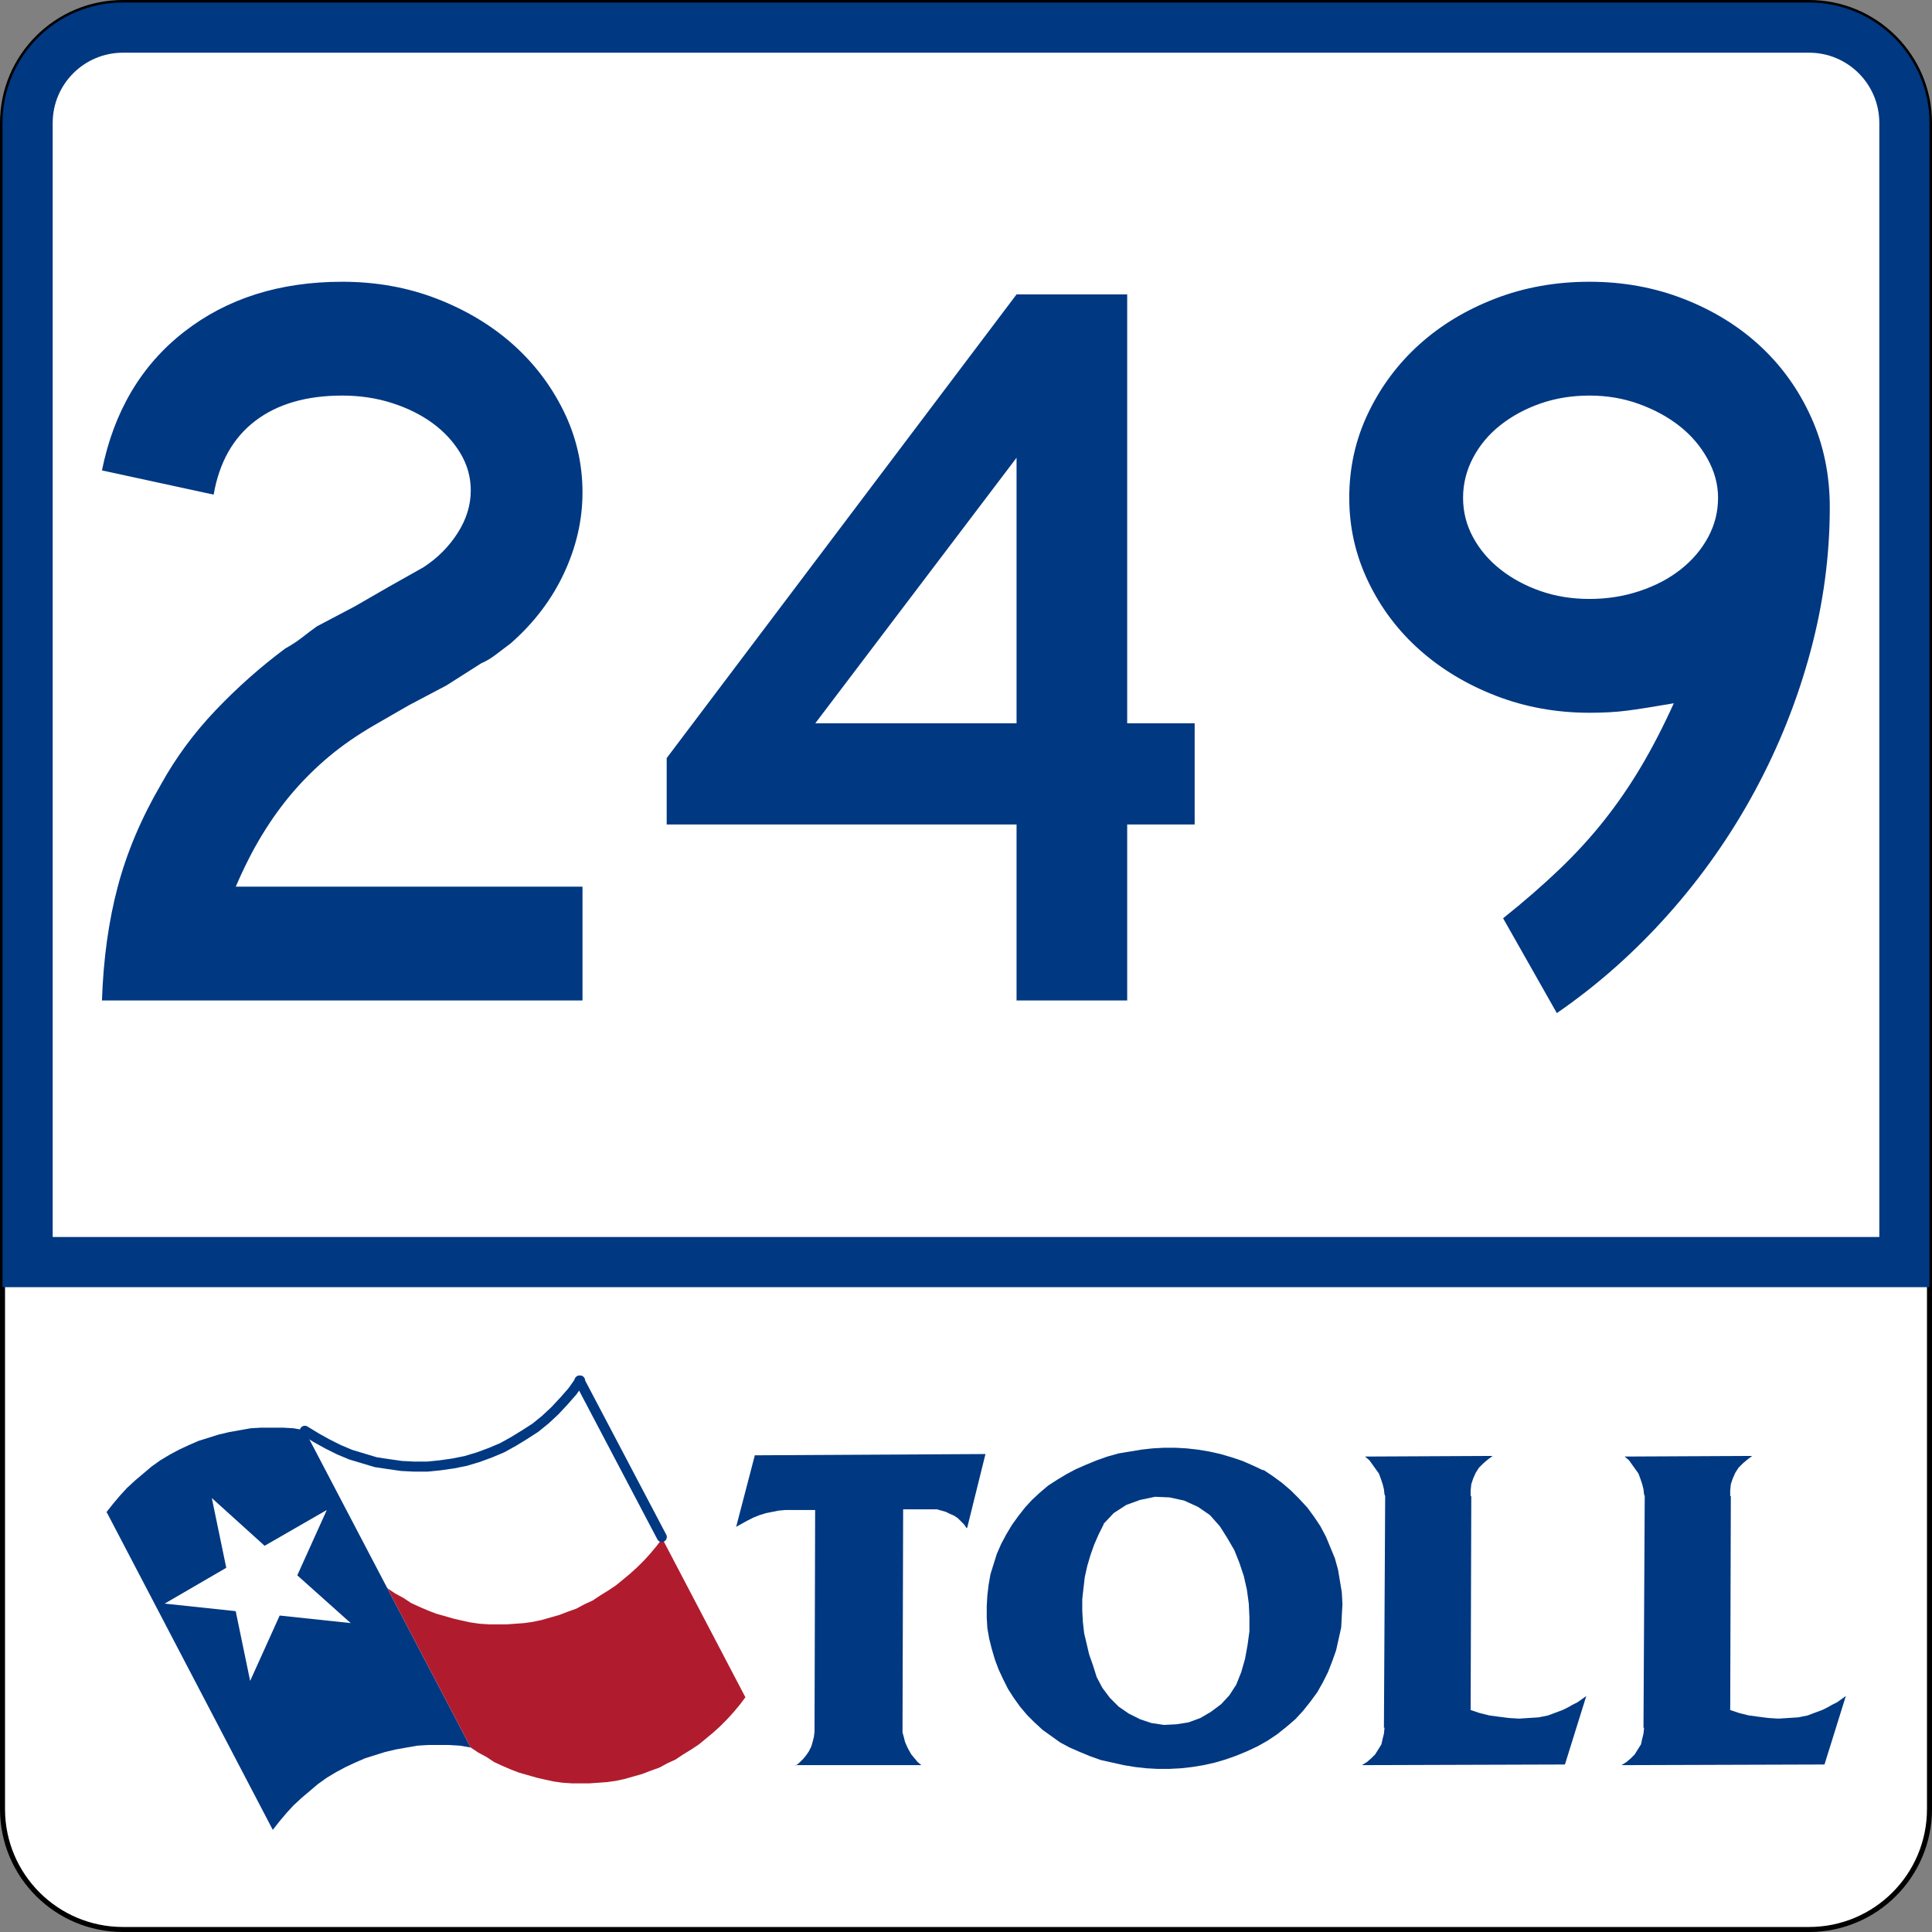
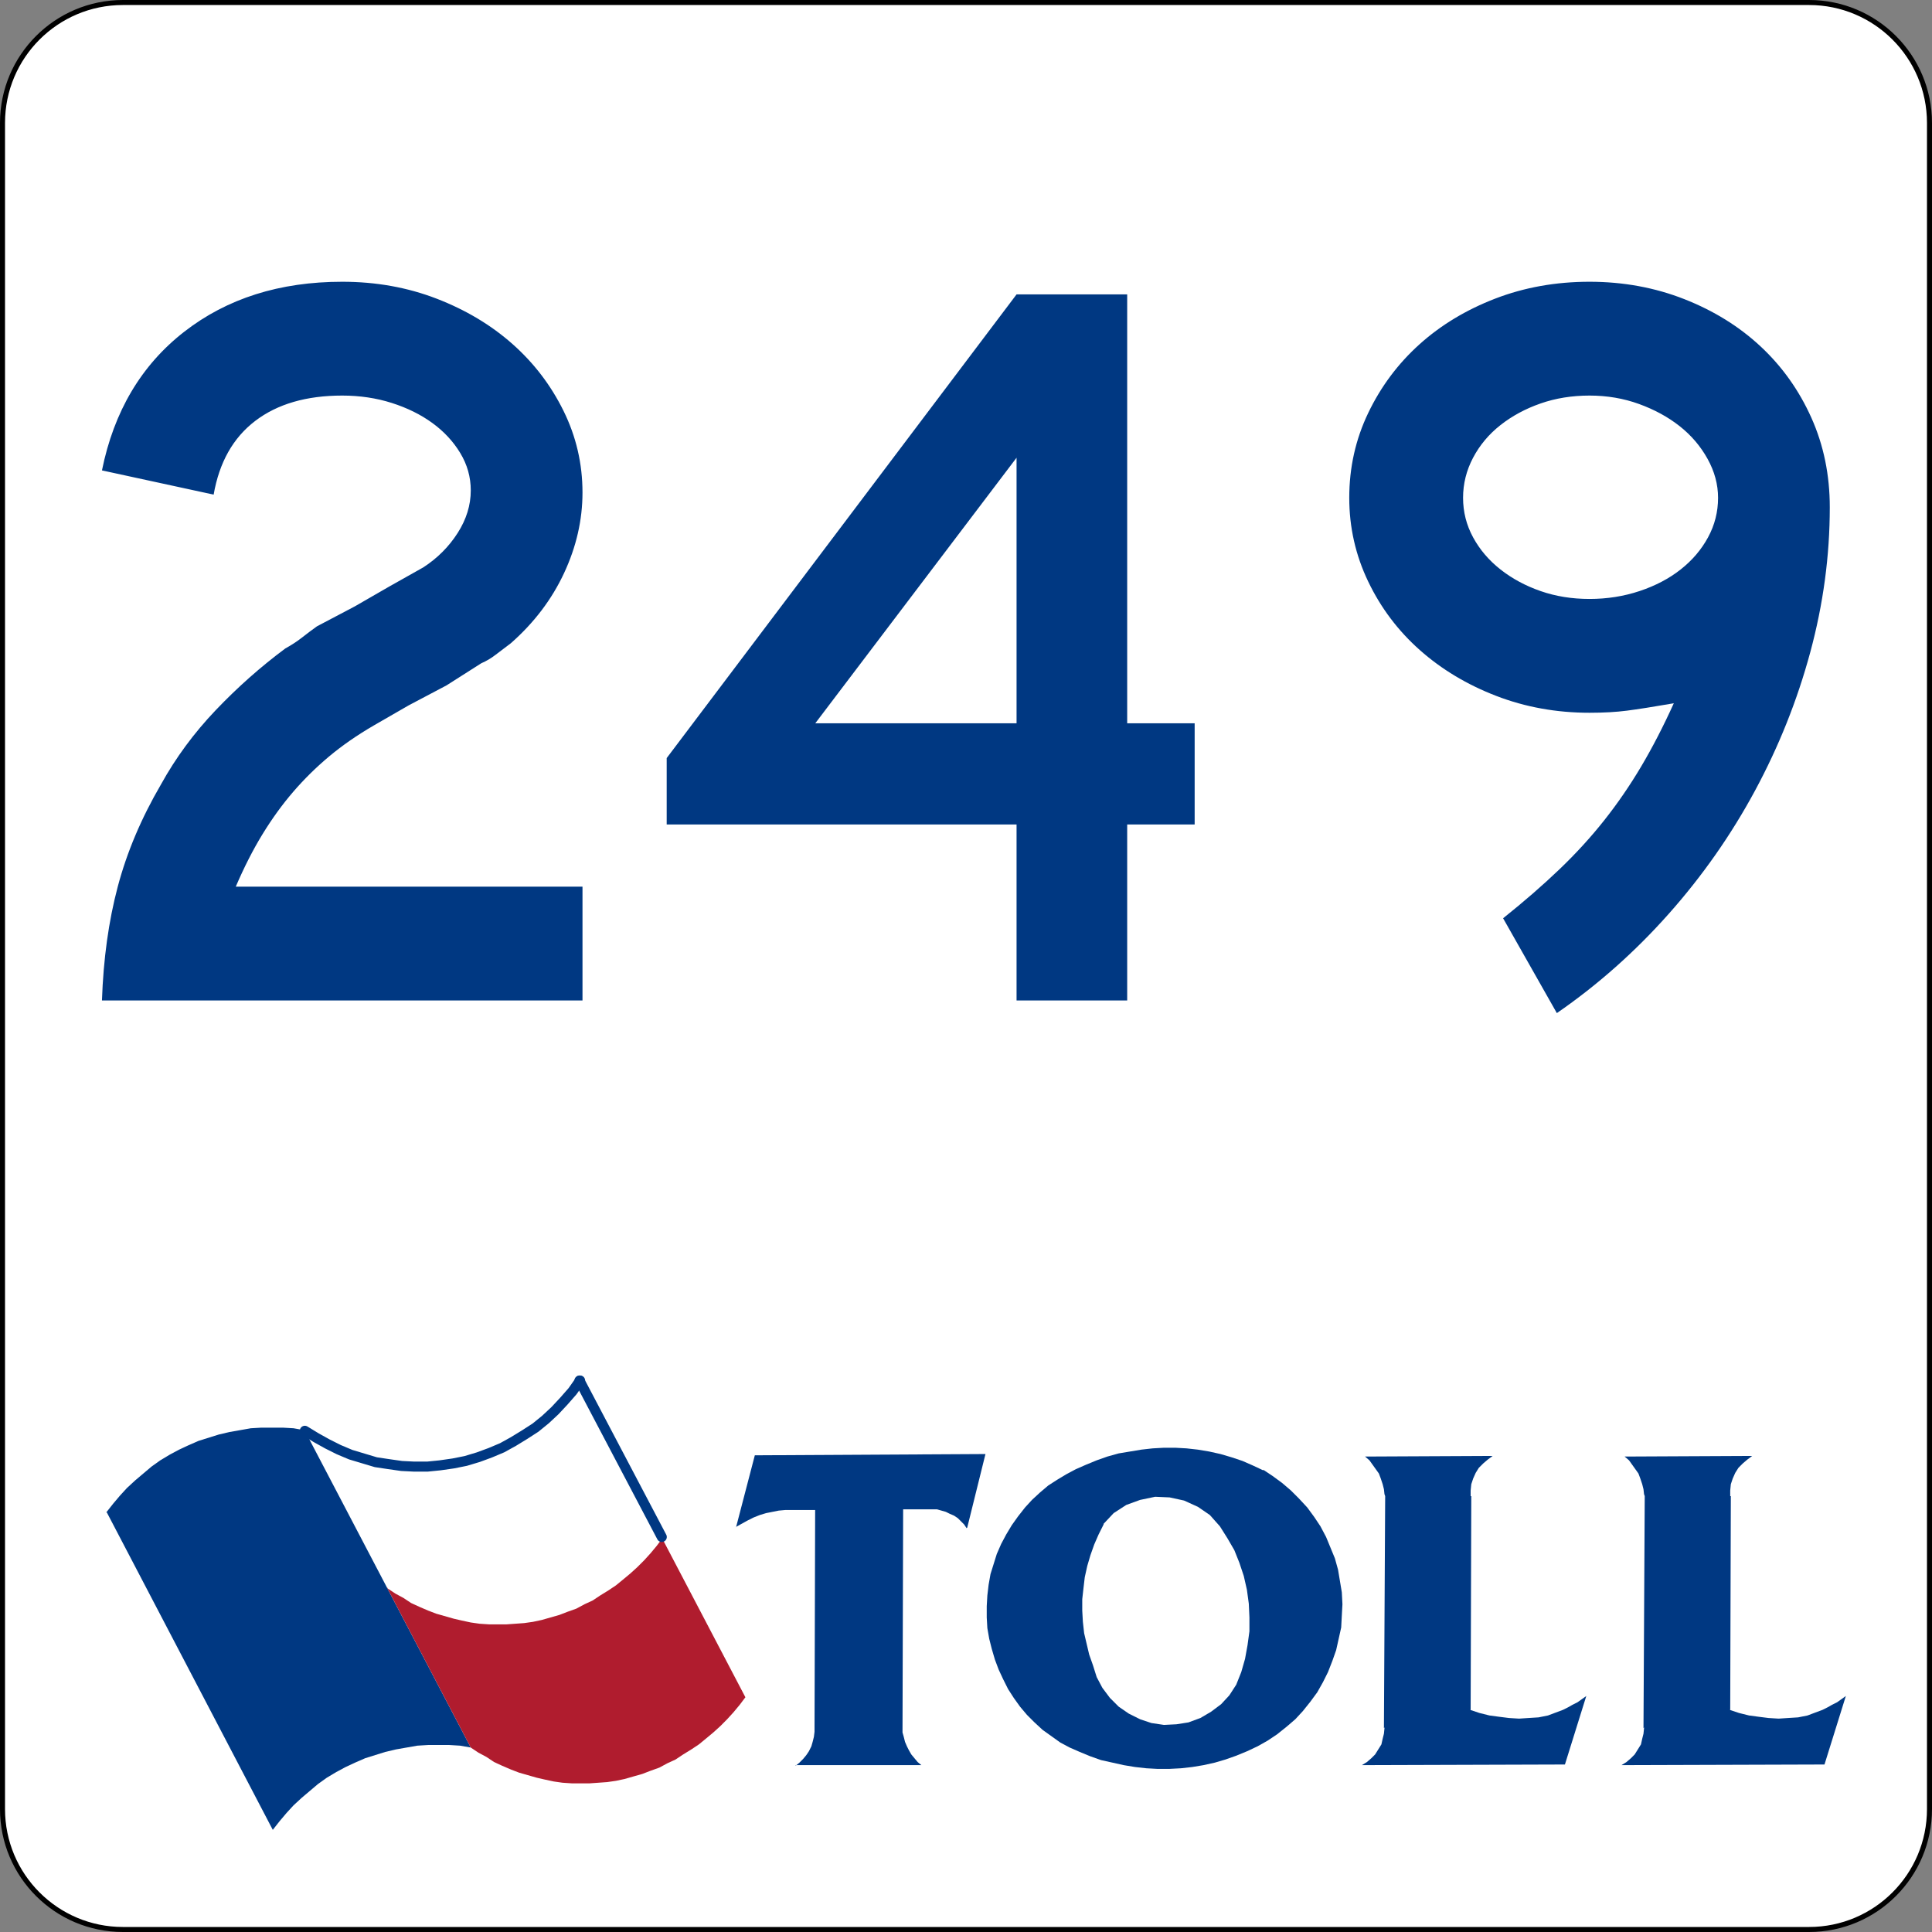
<svg xmlns="http://www.w3.org/2000/svg" xmlns:ns1="http://sodipodi.sourceforge.net/DTD/sodipodi-0.dtd" xmlns:ns2="http://www.inkscape.org/namespaces/inkscape" version="1.1" id="Layer_1" width="385" height="385" viewBox="0 0 385 385" overflow="visible" enable-background="new 0 0 385 385" xml:space="preserve" ns1:version="0.32" ns2:version="0.45" ns1:docname="Toll_Texas_151.svg" ns2:output_extension="org.inkscape.output.svg.inkscape" ns1:docbase="M:\WP" ns1:modified="true">
  <rect x="0" y="0" width="385" height="385" fill="#808080" stroke="none" />
  <defs id="defs76" />
  <ns1:namedview ns2:window-height="844" ns2:window-width="1440" ns2:pageshadow="2" ns2:pageopacity="0.0" guidetolerance="10.0" gridtolerance="10.0" objecttolerance="10.0" borderopacity="1.0" bordercolor="#666666" pagecolor="#ffffff" id="base" ns2:zoom="0.97921954" ns2:cx="192.5" ns2:cy="192.50024" ns2:window-x="0" ns2:window-y="22" ns2:current-layer="Layer_1" />
  <g id="g3">
    <g id="g5">
      <g id="g7">
        <path d="M0.5,24.5c0-13.255,10.745-24,24-24h336c13.256,0,24,10.745,24,24v336     c0,13.255-10.744,24-24,24h-336c-13.255,0-24-10.745-24-24V24.5L0.5,24.5z" id="path9" fill="#FFFFFF" />
        <path id="path11" fill="#FFFFFF" d="M192.5,192.5" />
      </g>
      <g id="g13">
        <path stroke-miterlimit="3.864" d="M0.5,24.5     c0-13.255,10.745-24,24-24h336c13.256,0,24,10.745,24,24v336c0,13.255-10.744,24-24,24h-336     c-13.255,0-24-10.745-24-24V24.5L0.5,24.5z" id="path15" stroke-linejoin="round" stroke-linecap="round" stroke="#000000" fill="none" />
        <path stroke-miterlimit="3.864" id="path17" stroke-linejoin="round" stroke-linecap="round" stroke="#000000" fill="none" d="     M192.5,192.5" />
      </g>
    </g>
    <g id="g19">
-       <path d="M24.5,0.5h336c13.256,0,24,10.745,24,24v232H0.5V24.5    C0.5,11.245,11.245,0.5,24.5,0.5z" id="path21" fill="#003882" />
-     </g>
+       </g>
    <g id="g23">
      <path d="M10.5,24.5c0-7.732,6.268-14,14-14h336c7.732,0,14,6.268,14,14v222h-364V24.5z" id="path25" fill="#FFFFFF" />
    </g>
    <g id="g27">
      <polygon clip-rule="evenodd" points="93.809,348.24 91.679,347.867     89.548,347.737 85.293,347.737 83.164,347.867 78.904,348.616 76.776,349.117     72.767,350.371 70.763,351.247 68.884,352.122 67.005,353.125 65.125,354.253     63.374,355.506 60.121,358.26 58.493,359.762 57.113,361.264 55.734,362.896     54.36,364.646 21.295,301.4 21.168,301.4 22.548,299.647 23.924,298.02     25.302,296.518 26.93,295.014 30.187,292.259 31.94,291.007 33.819,289.879     35.697,288.877 37.576,288 39.579,287.125 43.588,285.871 45.715,285.371     49.976,284.618 52.102,284.495 56.363,284.495 58.493,284.618 60.62,284.995     60.62,284.87   " id="polygon29" fill-rule="evenodd" fill="#003882" />
    </g>
    <g id="g31">
-       <polygon clip-rule="evenodd" points="32.815,319.559 45.089,312.423     42.208,298.521 52.73,308.038 65.125,300.901 59.243,313.924 69.886,323.443     55.734,321.939 49.848,334.965 46.968,321.063   " id="polygon33" fill-rule="evenodd" fill="#FFFFFF" />
-     </g>
+       </g>
    <g id="g35">
      <polygon clip-rule="evenodd" points="132.005,306.661 148.539,338.221     147.41,339.724 146.158,341.227 144.905,342.602 143.53,343.985 142.149,345.236     140.648,346.487 139.271,347.616 137.766,348.616 136.138,349.618 134.636,350.622     133.008,351.37 131.38,352.247 129.625,352.875 128,353.502 126.244,354     124.492,354.504 122.738,354.877 120.985,355.129 117.479,355.379 113.971,355.379     112.094,355.254 110.341,355.003 108.585,354.627 106.959,354.253 103.45,353.249     101.823,352.625 100.069,351.872 98.443,351.124 96.939,350.118 95.31,349.243     93.809,348.24 93.809,348.115 93.809,348.24 77.152,316.428 77.275,316.428     77.275,316.555 78.781,317.558 80.406,318.435 81.912,319.436 83.54,320.186     85.293,320.94 86.921,321.565 90.426,322.567 92.055,322.942 93.809,323.319     95.562,323.569 97.442,323.695 100.946,323.695 102.699,323.569 104.452,323.443     106.206,323.193 107.961,322.817 111.468,321.817 113.095,321.189 114.848,320.564     116.476,319.688 118.104,318.935 119.608,317.934 121.236,316.93 122.738,315.928     124.115,314.801 125.62,313.548 126.996,312.298 128.376,310.919 129.625,309.542     130.879,308.038 132.005,306.537 132.133,306.537   " id="polygon37" fill-rule="evenodd" fill="#B01C2E" />
    </g>
    <g id="g39">
      <polyline stroke-miterlimit="3.864" points="    60.744,285.12 63,286.496 65.253,287.749 67.507,288.877 69.886,289.879     72.391,290.631 74.896,291.381 77.401,291.758 80.031,292.133 82.537,292.259     85.166,292.259 87.671,292.008 90.302,291.631 92.807,291.131 95.31,290.379     97.69,289.502 100.069,288.5 102.326,287.25 104.578,285.871 106.707,284.495     108.712,282.864 110.589,281.111 112.343,279.233 114.099,277.229 115.598,275.101   " id="polyline41" stroke-linejoin="round" stroke-linecap="round" stroke-width="2" stroke="#003882" fill="none" />
    </g>
    <g id="g43">
      <line stroke-miterlimit="3.864" x1="115.475" y1="275.101" x2="131.879" y2="306.284" id="line45" stroke-linejoin="round" stroke-linecap="round" stroke-width="2" stroke="#003882" fill="none" />
    </g>
    <g id="g47">
      <polygon clip-rule="evenodd" points="215.165,349.117 213.16,348.24     211.283,347.238 207.777,344.733 206.15,343.232 204.644,341.727 203.27,340.099     202.017,338.347 200.887,336.594 199.885,334.59 199.01,332.711 198.258,330.708     197.633,328.578 197.129,326.576 196.755,324.446 196.632,322.317 196.632,320.063     196.755,317.934 197.006,315.804 197.382,313.674 198.636,309.667 199.511,307.664     200.513,305.783 201.639,303.907 202.891,302.153 204.27,300.399 205.646,298.897     207.274,297.392 208.902,296.016 210.657,294.887 212.535,293.76 214.413,292.76     216.418,291.883 218.545,291.007 220.677,290.254 222.931,289.627 227.438,288.877     229.693,288.625 231.948,288.5 234.201,288.5 236.454,288.625 238.712,288.877     240.964,289.253 243.219,289.754 245.348,290.379 247.602,291.131 249.605,292.008     251.736,293.008 251.736,292.885 253.613,294.137 255.493,295.515 257.246,297.016     258.874,298.646 260.502,300.399 261.881,302.278 263.133,304.158 264.258,306.284     266.012,310.543 266.639,312.798 267.391,317.305 267.514,319.688 267.391,321.942     267.266,324.319 266.263,328.829 265.512,330.958 264.635,333.211 263.633,335.216     262.506,337.219 261.13,339.098 259.625,340.977 258.124,342.602 256.37,344.108     254.49,345.61 252.614,346.862 250.609,347.993 248.479,348.993 246.35,349.87     244.223,350.622 242.093,351.247 239.836,351.749 237.583,352.122 235.329,352.375     232.95,352.499 230.693,352.499 228.441,352.375 226.187,352.122 223.93,351.749     221.678,351.247 219.422,350.747 217.295,349.995   " id="polygon49" fill-rule="evenodd" fill="#003882" />
    </g>
    <g id="g51">
      <polygon clip-rule="evenodd" points="219.924,303.655 221.929,301.526     224.434,299.9 227.19,298.897 230.194,298.27 233.074,298.396 235.955,299.022     238.712,300.274 241.09,301.902 243.096,304.158 244.596,306.537 245.975,308.915     246.977,311.42 247.854,314.051 248.479,316.805 248.854,319.559 248.98,322.317     248.98,325.073 248.604,327.826 248.104,330.581 247.35,333.211 246.35,335.717     244.973,337.844 243.344,339.6 241.341,341.102 239.211,342.356 236.832,343.232     234.451,343.605 231.948,343.732 229.441,343.358 227.19,342.602 224.933,341.477     222.931,340.099 221.176,338.347 219.675,336.342 218.545,334.211 217.795,331.833     217.045,329.704 216.041,325.448 215.791,323.193 215.666,320.94 215.666,318.684     215.917,316.428 216.168,314.3 216.668,312.045 217.295,309.918 218.046,307.79     218.922,305.783 219.924,303.782   " id="polygon53" fill-rule="evenodd" fill="#FFFFFF" />
    </g>
    <g id="g55">
      <polygon clip-rule="evenodd" points="150.417,290.006 196.379,289.754     192.747,304.407 192.622,304.531 192.121,303.782 191.496,303.157 190.868,302.529     190.116,302.028 189.242,301.653 188.489,301.277 187.611,301.026 186.735,300.776     179.974,300.776 179.848,345.11 179.848,345.236 180.097,346.112 180.349,347.116     180.725,347.993 181.101,348.741 181.602,349.618 182.855,351.124 183.605,351.749     158.556,351.749 158.556,351.872 159.31,351.247 160.06,350.496 160.684,349.743     161.188,348.993 161.688,347.993 161.938,347.116 162.189,346.112 162.314,345.11     162.438,300.901 156.553,300.901 155.177,301.026 153.925,301.277 152.672,301.526     151.42,301.902 150.166,302.401 148.914,303.03 146.66,304.28 146.66,304.407   " id="polygon57" fill-rule="evenodd" fill="#003882" />
    </g>
    <g id="g59">
      <polygon clip-rule="evenodd" points="275.782,344.36 276.031,298.145     275.906,297.769 275.906,297.894 275.782,296.766 275.53,295.767 275.156,294.639     274.779,293.637 272.898,291.007 272.023,290.254 272.148,290.254 297.449,290.131     296.445,290.88 295.568,291.631 294.69,292.508 294.067,293.51 293.564,294.639     293.19,295.767 293.064,297.016 293.064,298.27 293.064,298.145 293.19,298.145     293.064,340.726 292.939,340.726 294.818,341.354 296.822,341.854 298.701,342.104     300.705,342.356 302.707,342.48 304.588,342.356 306.592,342.23 308.469,341.854     311.475,340.726 312.477,340.223 313.354,339.724 314.354,339.224 316.109,337.972     311.851,351.622 271.398,351.749 272.399,351.124 273.275,350.371 274.029,349.618     275.281,347.616 275.531,346.487 275.782,345.486 275.906,344.235   " id="polygon61" fill-rule="evenodd" fill="#003882" />
    </g>
    <g id="g63">
      <polygon clip-rule="evenodd" points="327.506,344.36 327.754,298.145     327.631,297.769 327.631,297.894 327.506,296.766 327.254,295.767 326.877,294.639     326.503,293.637 324.626,291.007 323.748,290.254 323.873,290.254 349.172,290.131     348.17,290.88 347.293,291.631 346.418,292.508 345.789,293.51 345.287,294.639     344.912,295.767 344.789,297.016 344.789,298.27 344.789,298.145 344.912,298.145     344.789,340.726 344.664,340.726 346.541,341.354 348.546,341.854 350.424,342.104     352.428,342.356 354.432,342.48 356.311,342.356 358.314,342.23 360.193,341.854     361.193,341.477 363.199,340.726 364.201,340.223 365.078,339.724 366.082,339.224     367.832,337.972 363.576,351.622 323.122,351.749 324.125,351.124 325.002,350.371     325.752,349.618 327.006,347.616 327.254,346.487 327.506,345.486 327.631,344.235   " id="polygon65" fill-rule="evenodd" fill="#003882" />
    </g>
  </g>
  <path transform="scale(1,1)" style="font-size:210px;font-style:normal;font-variant:normal;font-weight:normal;font-stretch:normal;text-align:start;line-height:125%;writing-mode:lr-tb;text-anchor:start;fill:#003882;fill-opacity:1;stroke:none;stroke-width:1px;stroke-linecap:butt;stroke-linejoin:miter;stroke-opacity:1;font-family:Roadgeek 2005 Series D" d="M 20.318,199.369 C 20.596,191.11 21.645,183.55 23.465,176.688 C 25.285,169.827 28.156,163.038 32.078,156.321 C 35.017,150.998 38.656,146.061 42.995,141.511 C 47.334,136.961 51.953,132.866 56.854,129.225 C 58.114,128.529 59.235,127.795 60.215,127.024 C 61.196,126.253 62.175,125.517 63.154,124.816 L 70.716,120.83 L 77.644,116.837 L 84.366,113.056 C 87.165,111.236 89.439,108.961 91.188,106.231 C 92.938,103.501 93.813,100.666 93.813,97.727 C 93.813,95.069 93.113,92.585 91.714,90.273 C 90.315,87.962 88.46,85.967 86.151,84.288 C 83.842,82.609 81.147,81.279 78.067,80.298 C 74.986,79.318 71.696,78.828 68.197,78.827 C 61.058,78.828 55.283,80.508 50.871,83.868 C 46.46,87.228 43.695,92.128 42.575,98.566 L 20.318,93.74 C 22.698,81.978 28.157,72.772 36.695,66.122 C 45.234,59.472 55.734,56.147 68.197,56.147 C 74.918,56.147 81.182,57.268 86.991,59.508 C 92.799,61.749 97.838,64.759 102.109,68.538 C 106.379,72.317 109.775,76.762 112.295,81.872 C 114.816,86.982 116.076,92.408 116.077,98.15 C 116.076,103.61 114.851,108.964 112.401,114.213 C 109.951,119.462 106.416,124.118 101.798,128.181 C 100.679,129.018 99.664,129.787 98.754,130.488 C 97.844,131.189 96.897,131.748 95.915,132.167 L 88.987,136.576 L 81.425,140.569 L 74.497,144.561 C 71.135,146.518 68.159,148.582 65.57,150.752 C 62.981,152.923 60.601,155.268 58.43,157.789 C 56.26,160.31 54.229,163.11 52.339,166.191 C 50.448,169.271 48.664,172.77 46.984,176.688 L 116.077,176.688 L 116.077,199.369 L 20.318,199.369 z M 224.621,164.3 L 224.621,199.369 L 202.575,199.369 L 202.575,164.3 L 132.855,164.3 L 132.855,151.066 L 202.575,58.666 L 224.621,58.666 L 224.621,144.138 L 238.066,144.138 L 238.066,164.3 L 224.621,164.3 z M 202.575,91.215 L 162.463,144.138 L 202.575,144.138 L 202.575,91.215 z M 364.631,101.091 C 364.631,110.751 363.336,120.376 360.744,129.966 C 358.153,139.555 354.478,148.76 349.718,157.581 C 344.959,166.401 339.22,174.59 332.501,182.148 C 325.783,189.706 318.363,196.286 310.241,201.887 L 299.532,182.988 C 303.732,179.63 307.476,176.375 310.766,173.224 C 314.056,170.073 317.031,166.818 319.69,163.457 C 322.35,160.097 324.8,156.528 327.041,152.748 C 329.282,148.97 331.451,144.769 333.549,140.146 C 329.49,140.847 326.376,141.337 324.205,141.617 C 322.035,141.897 319.55,142.036 316.752,142.036 C 310.172,142.036 303.977,140.917 298.167,138.678 C 292.356,136.44 287.28,133.395 282.94,129.546 C 278.599,125.696 275.169,121.146 272.651,115.895 C 270.132,110.645 268.873,105.08 268.873,99.201 C 268.873,93.181 270.132,87.546 272.651,82.295 C 275.169,77.044 278.564,72.494 282.834,68.644 C 287.104,64.795 292.145,61.749 297.955,59.508 C 303.766,57.268 310.031,56.147 316.752,56.147 C 323.472,56.147 329.772,57.303 335.651,59.614 C 341.53,61.926 346.605,65.076 350.875,69.064 C 355.145,73.052 358.506,77.777 360.956,83.237 C 363.406,88.697 364.631,94.648 364.631,101.091 L 364.631,101.091 z M 342.367,99.201 C 342.367,96.539 341.668,93.948 340.269,91.427 C 338.869,88.906 337.015,86.736 334.706,84.916 C 332.397,83.096 329.702,81.626 326.621,80.507 C 323.541,79.387 320.251,78.828 316.752,78.827 C 313.253,78.828 309.998,79.353 306.988,80.404 C 303.978,81.455 301.318,82.891 299.006,84.711 C 296.695,86.531 294.875,88.7 293.546,91.219 C 292.217,93.737 291.553,96.398 291.553,99.201 C 291.553,101.999 292.217,104.624 293.546,107.074 C 294.875,109.524 296.695,111.659 299.006,113.479 C 301.318,115.299 303.978,116.734 306.988,117.783 C 309.998,118.832 313.253,119.356 316.752,119.356 C 320.251,119.356 323.576,118.832 326.727,117.783 C 329.878,116.734 332.608,115.299 334.917,113.479 C 337.227,111.659 339.046,109.524 340.374,107.074 C 341.703,104.624 342.367,101.999 342.367,99.201 L 342.367,99.201 z " id="text2189" />
</svg>